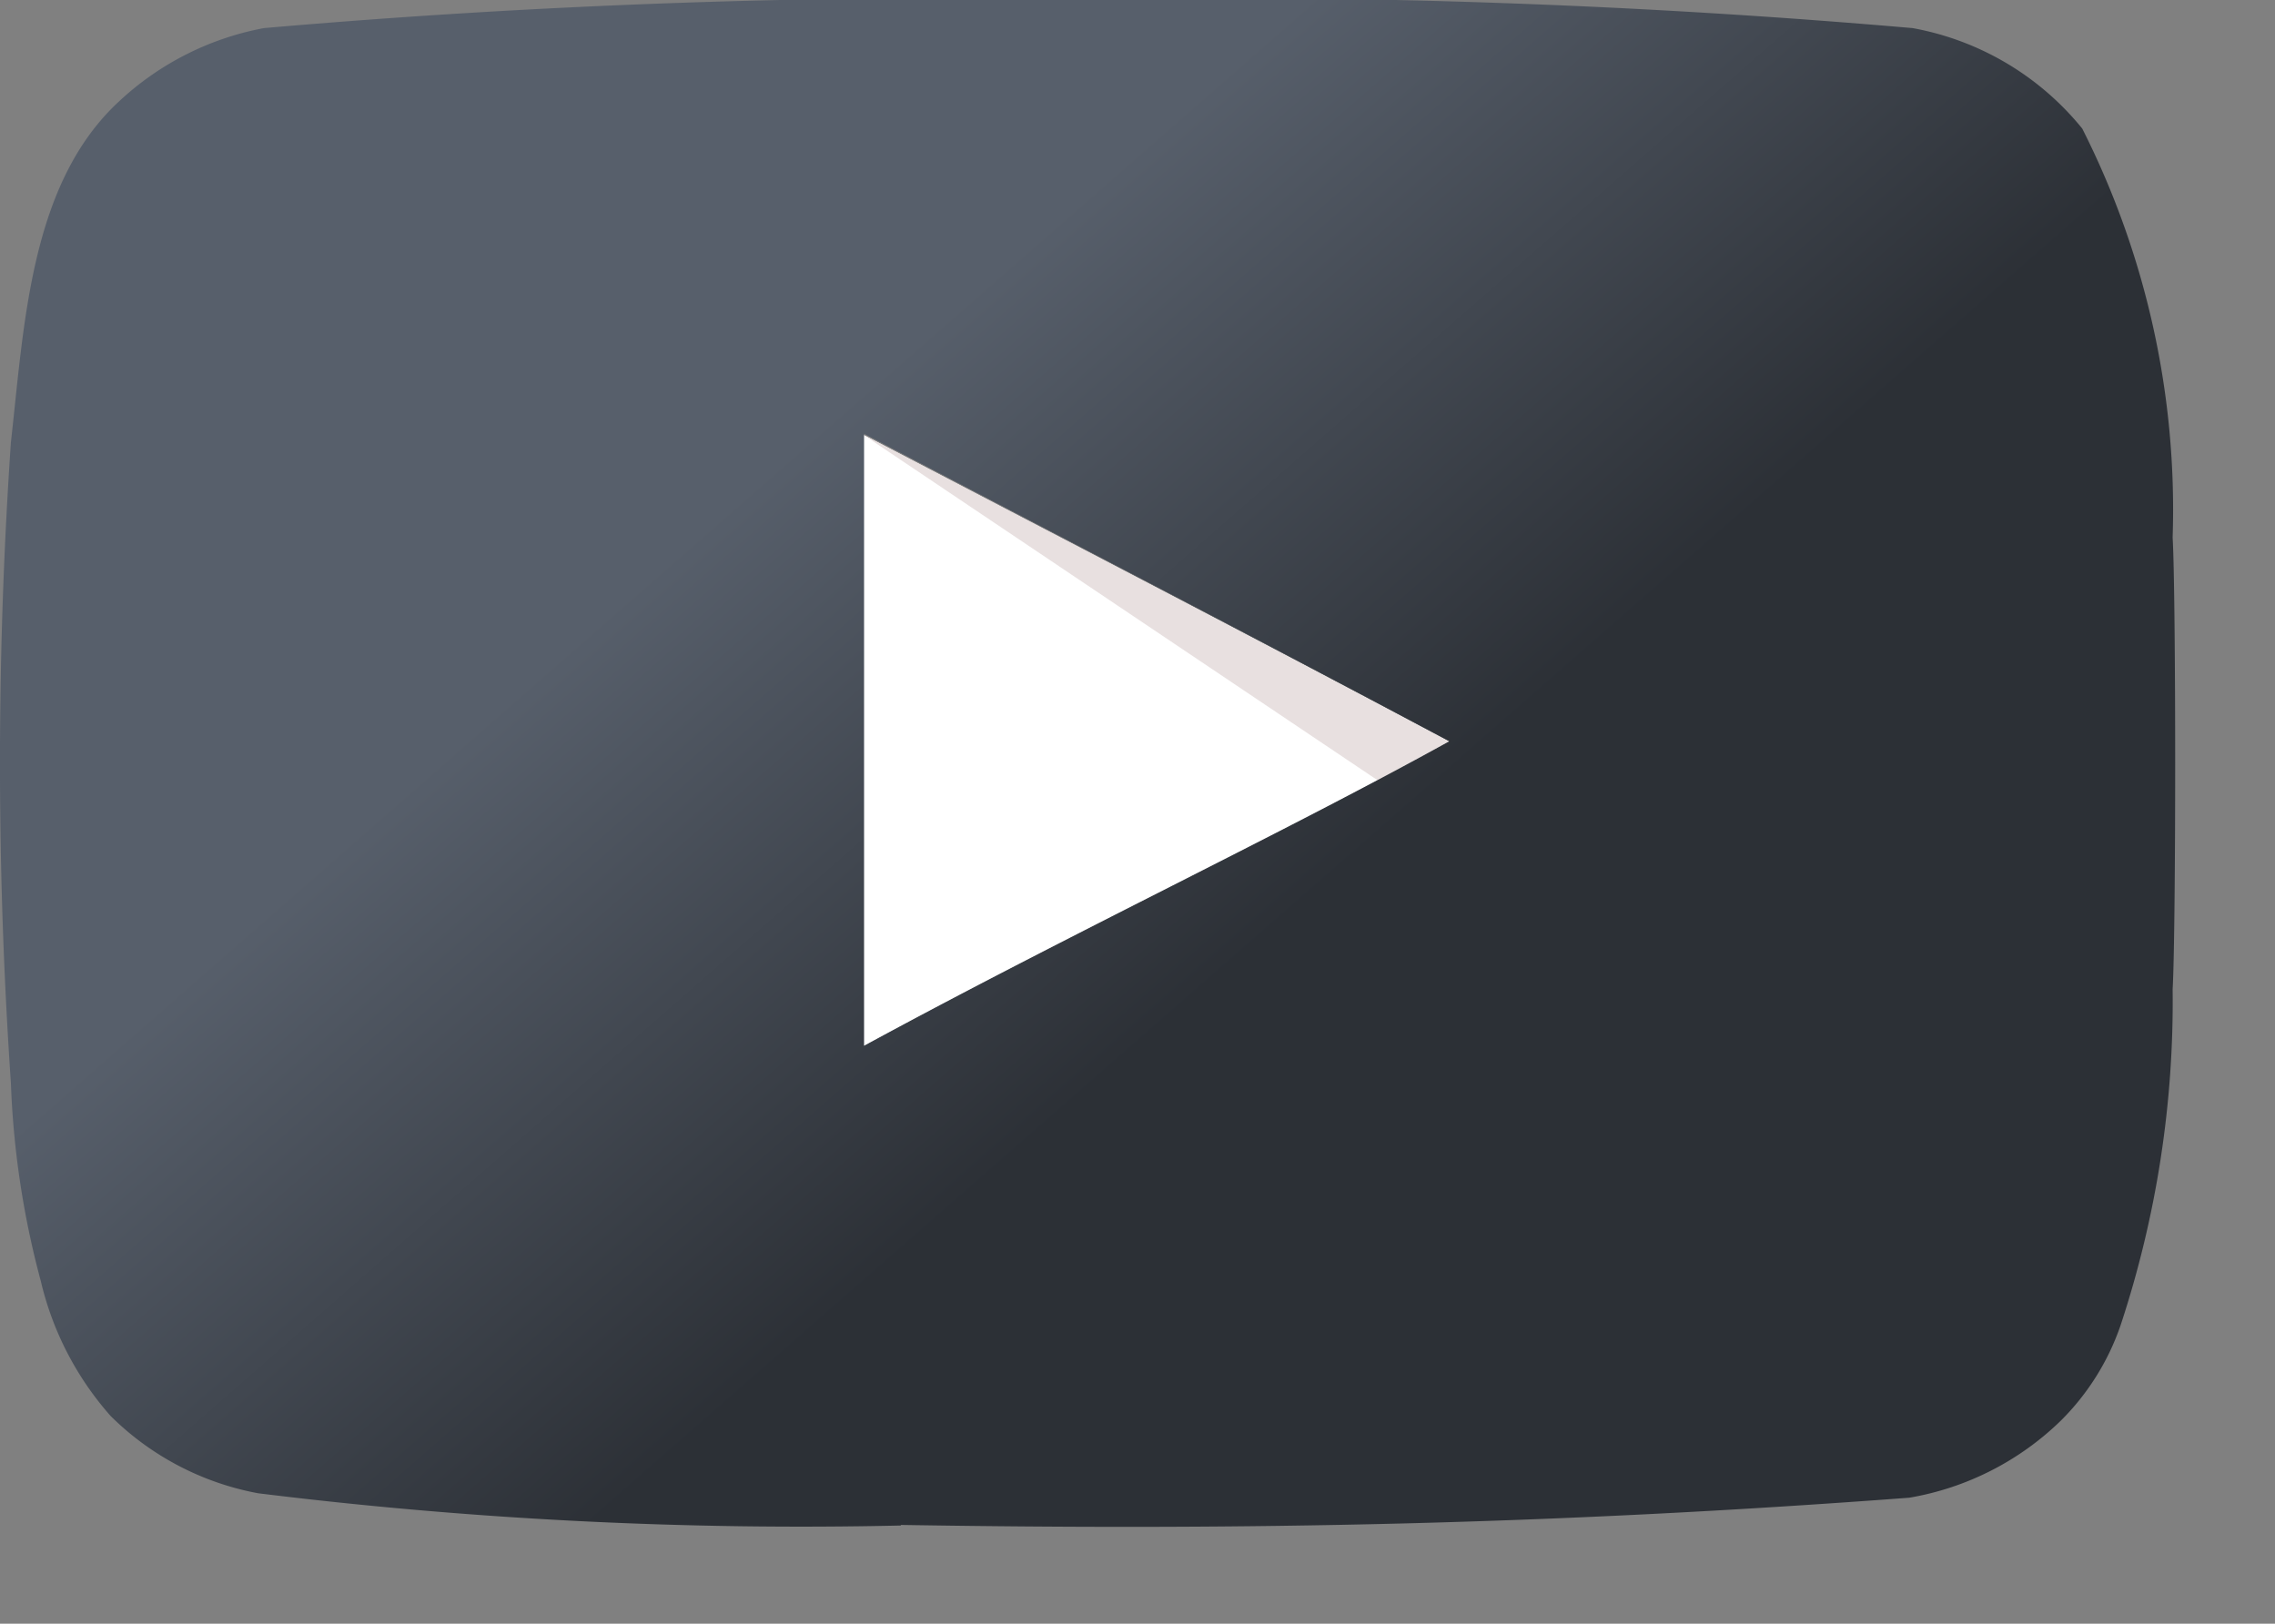
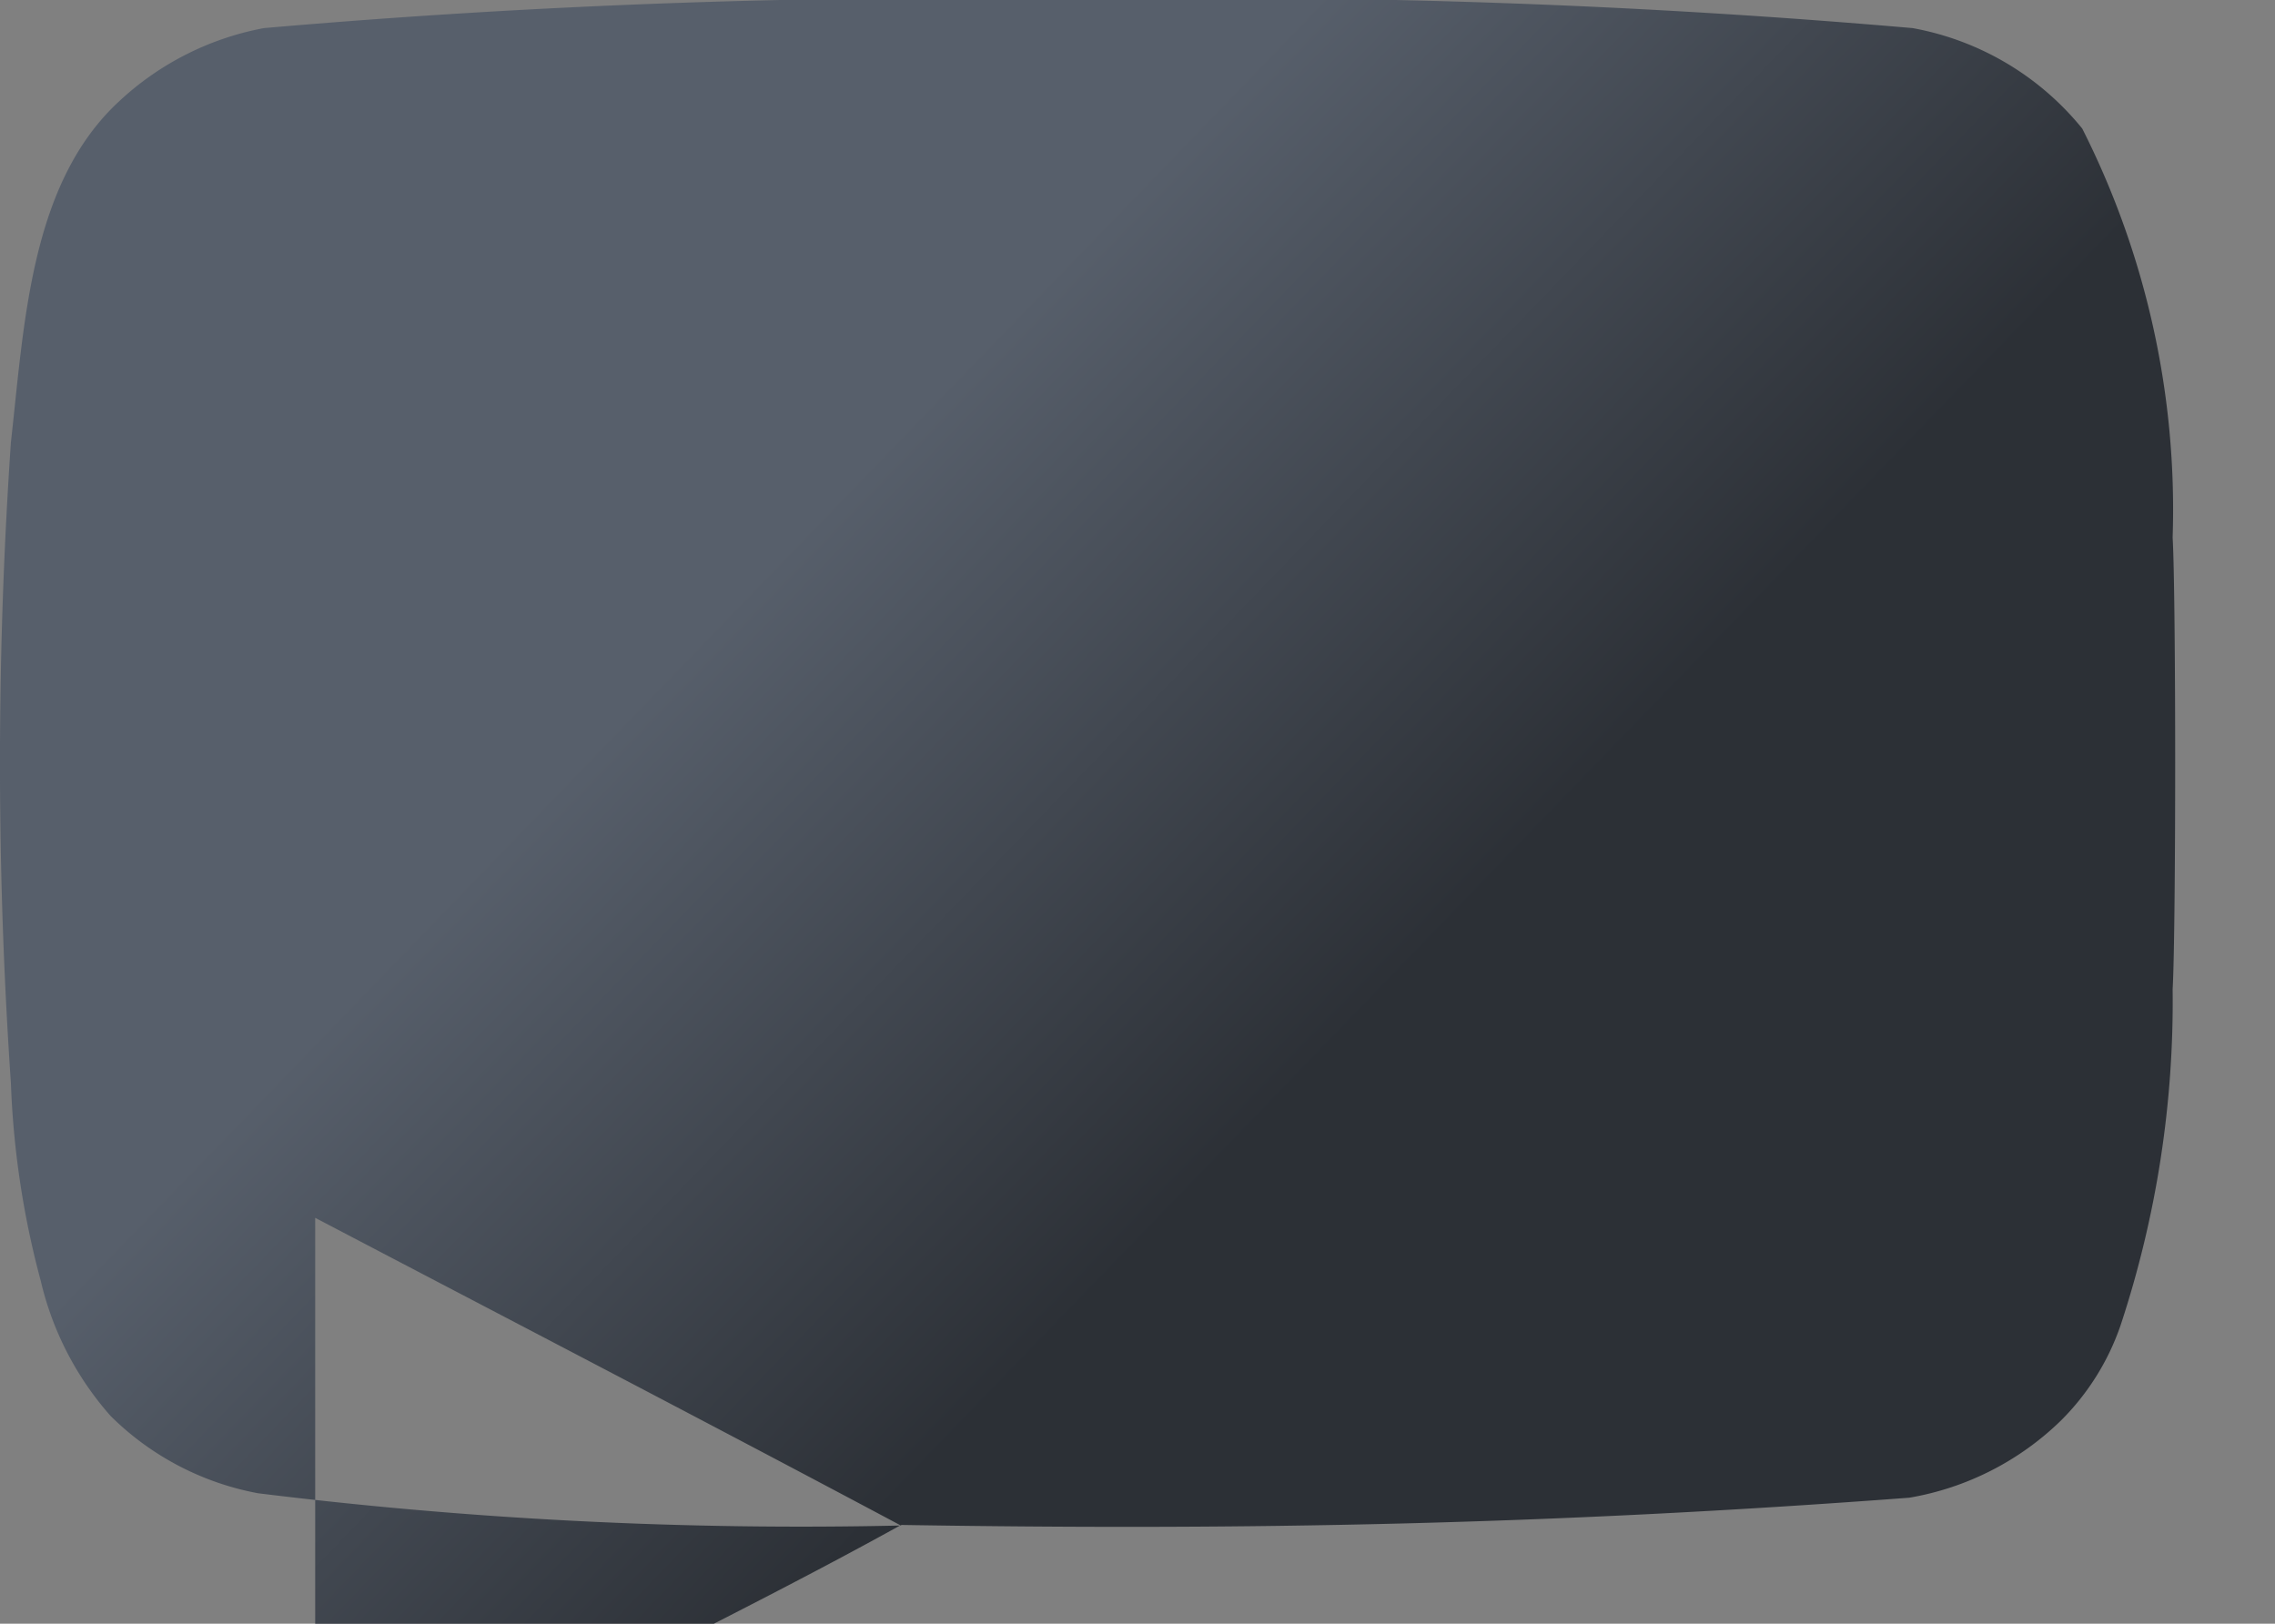
<svg xmlns="http://www.w3.org/2000/svg" width="23.559" height="16.818" viewBox="0 0 23.559 16.818">
  <rect x="0" y="0" width="23.559" height="16.818" fill="#808080" stroke="none" />
  <defs>
    <linearGradient id="a" x1="0.334" y1="0.335" x2="0.621" y2="0.562" gradientUnits="objectBoundingBox">
      <stop offset="0" stop-color="#575f6b" />
      <stop offset="1" stop-color="#2c3036" />
    </linearGradient>
  </defs>
  <g transform="translate(-5.371 -13.433)">
    <path d="M32.826,27.388c-2.065-1.1-4.043-2.119-6.065-3.177v6.337c2.127-1.156,4.369-2.215,6.073-3.16h-.009Z" transform="translate(-12.45 -6.275)" fill="#fff" />
-     <path d="M32.826,27.388c-2.065-1.1-6.065-3.177-6.065-3.177l5.332,3.583.733-.406Z" transform="translate(-12.45 -6.275)" fill="#e8e0e0" />
-     <path d="M14.7,29.234A45.816,45.816,0,0,1,8.044,28.9,2.926,2.926,0,0,1,6.517,28.1a3.216,3.216,0,0,1-.724-1.4,9.12,9.12,0,0,1-.309-2.048,48.646,48.646,0,0,1,0-6.638c.138-1.226.2-2.682,1.12-3.531a3.005,3.005,0,0,1,1.5-.759,82.87,82.87,0,0,1,8.536-.3,83.021,83.021,0,0,1,8.537.3,2.937,2.937,0,0,1,1.757,1.041A8.743,8.743,0,0,1,27.87,19c.035.609.035,4.069,0,4.679a10.689,10.689,0,0,1-.538,3.478,2.564,2.564,0,0,1-.618.989,2.961,2.961,0,0,1-1.571.8c-3.713.279-6.865.34-10.443.282Zm5.684-8.121c-2.065-1.1-4.043-2.127-6.065-3.187v6.339c2.128-1.157,4.37-2.216,6.073-3.161Z" stroke="rgba(0,0,0,0)" stroke-width="1" fill="url(#a)" />
+     <path d="M14.7,29.234A45.816,45.816,0,0,1,8.044,28.9,2.926,2.926,0,0,1,6.517,28.1a3.216,3.216,0,0,1-.724-1.4,9.12,9.12,0,0,1-.309-2.048,48.646,48.646,0,0,1,0-6.638c.138-1.226.2-2.682,1.12-3.531a3.005,3.005,0,0,1,1.5-.759,82.87,82.87,0,0,1,8.536-.3,83.021,83.021,0,0,1,8.537.3,2.937,2.937,0,0,1,1.757,1.041A8.743,8.743,0,0,1,27.87,19c.035.609.035,4.069,0,4.679a10.689,10.689,0,0,1-.538,3.478,2.564,2.564,0,0,1-.618.989,2.961,2.961,0,0,1-1.571.8c-3.713.279-6.865.34-10.443.282Zc-2.065-1.1-4.043-2.127-6.065-3.187v6.339c2.128-1.157,4.37-2.216,6.073-3.161Z" stroke="rgba(0,0,0,0)" stroke-width="1" fill="url(#a)" />
  </g>
</svg>